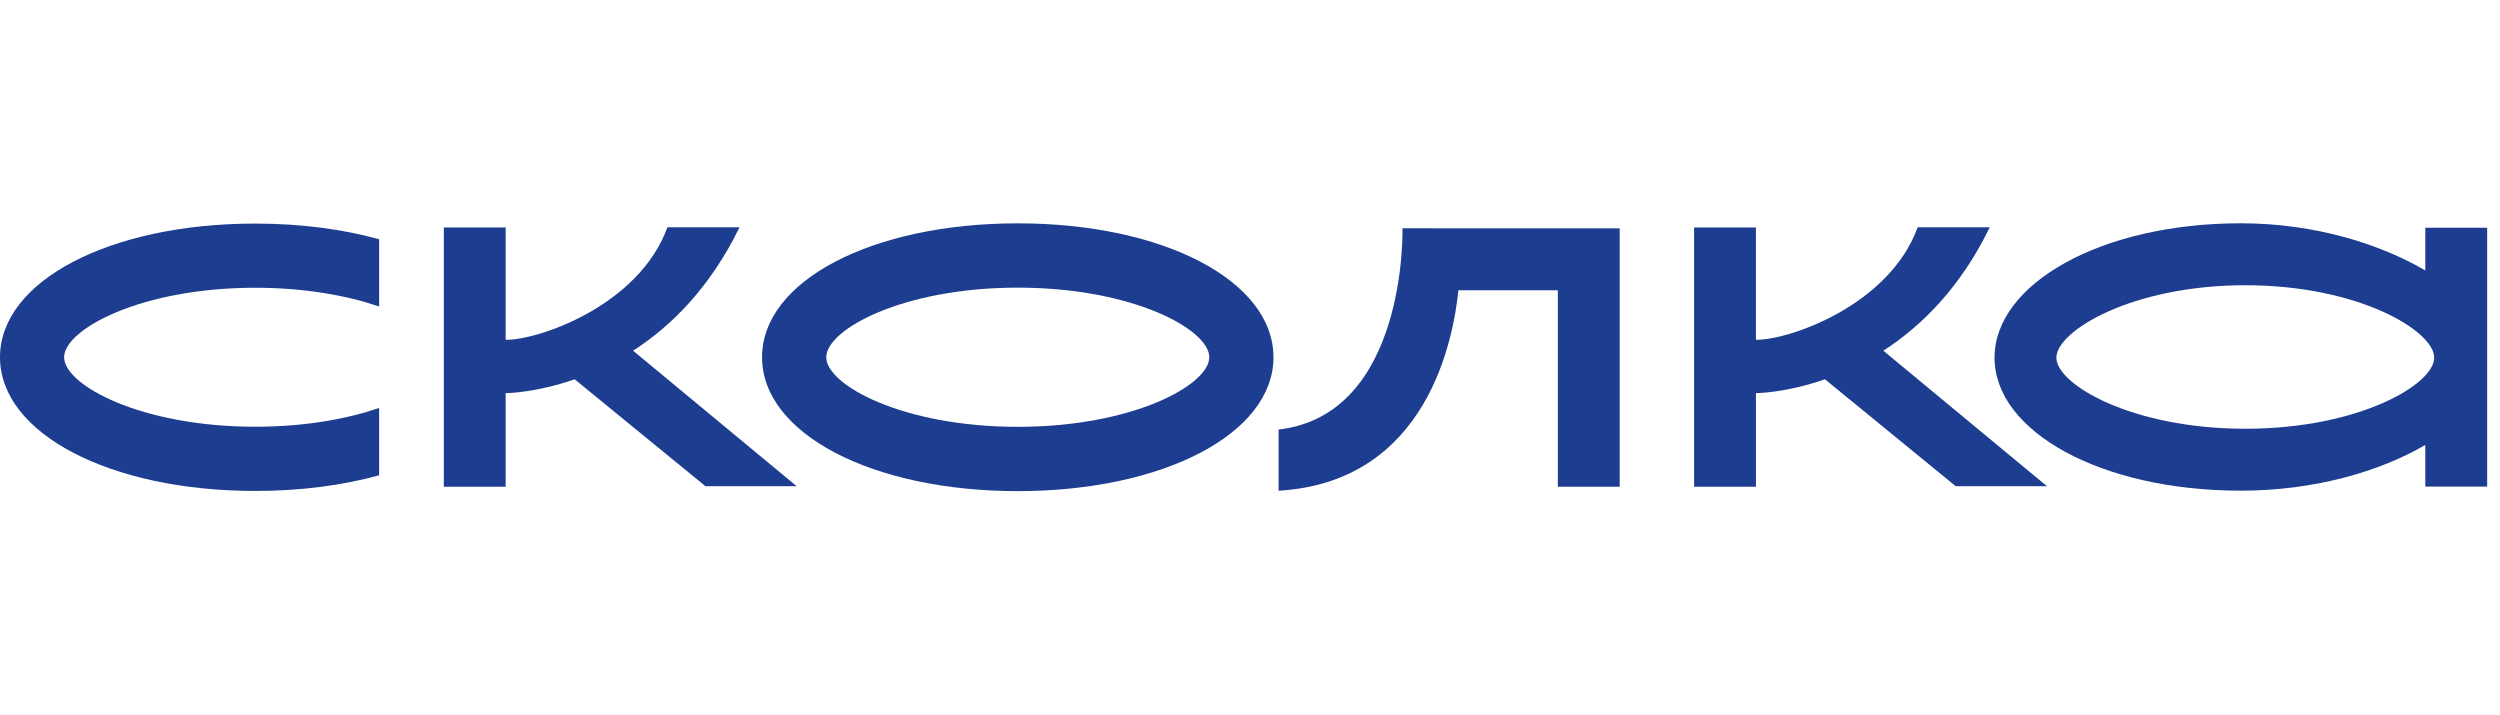
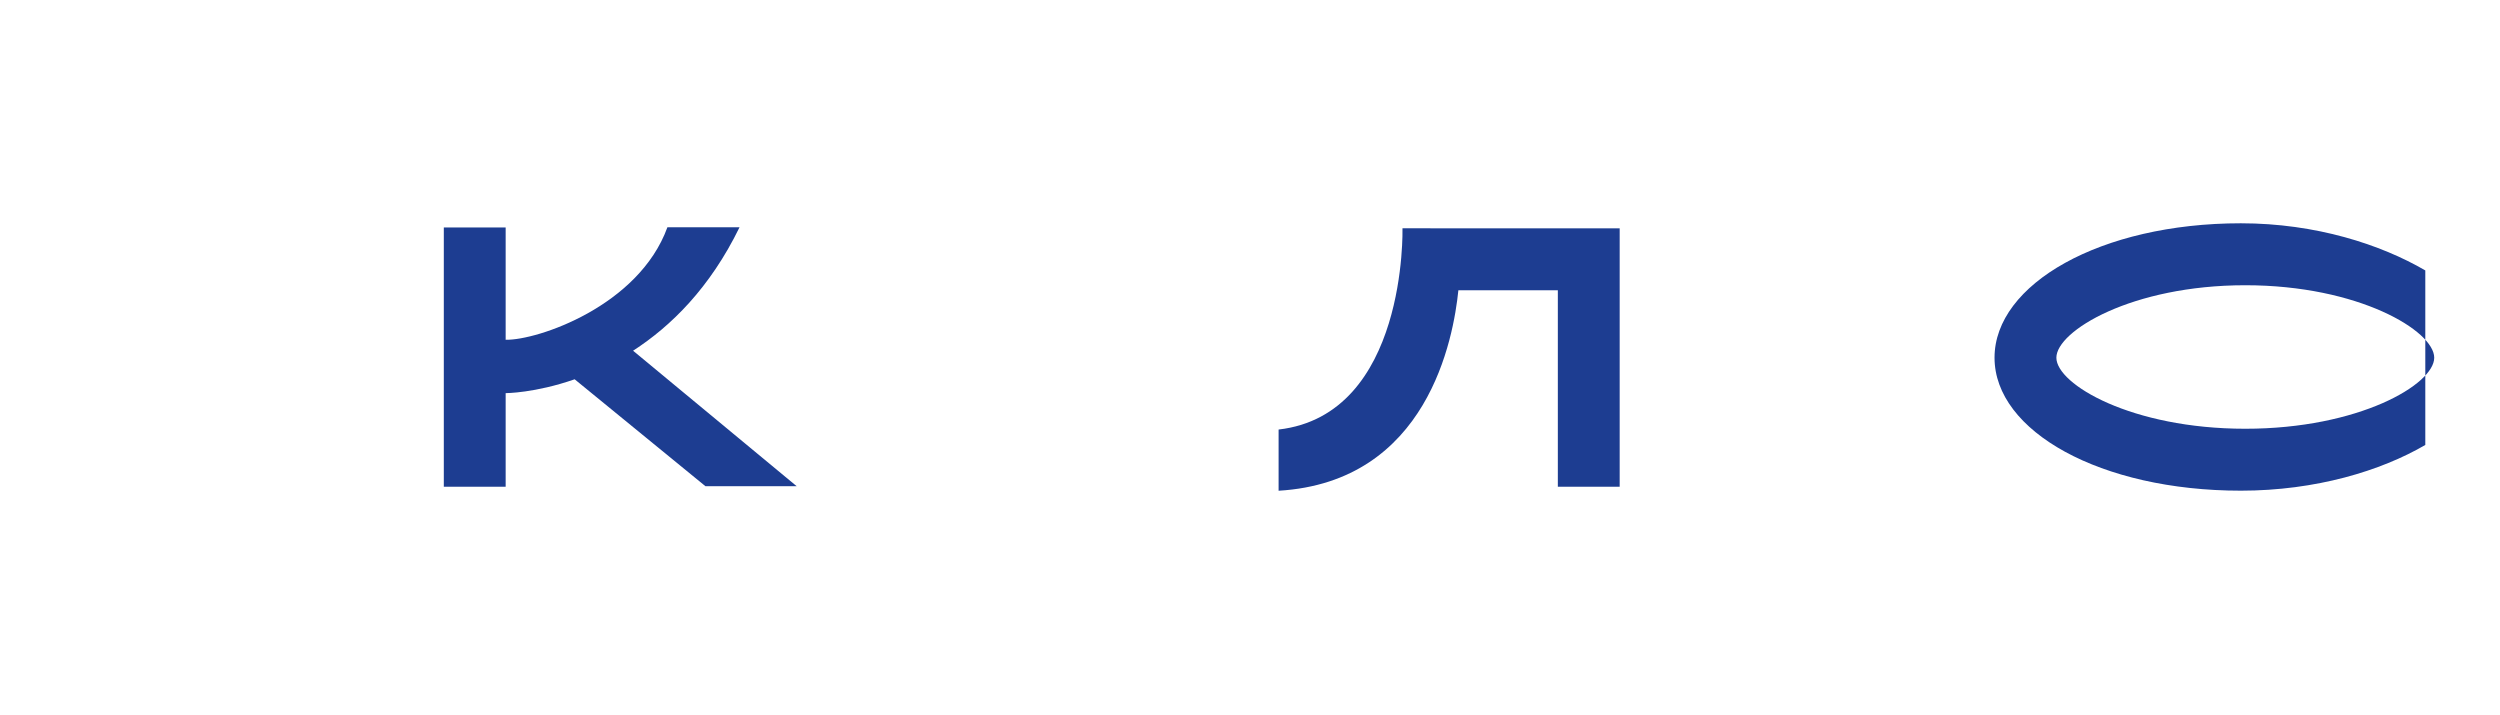
<svg xmlns="http://www.w3.org/2000/svg" width="1550" height="443" viewBox="0 0 1550 443" fill="none">
-   <path d="M631.006 264.633C559.63 264.633 512.274 238.664 512.274 221.485C512.274 204.306 559.63 178.337 631.006 178.337C702.4 178.337 749.756 204.306 749.756 221.485C749.756 238.664 702.384 264.633 631.006 264.633ZM631.006 138.469C540.623 138.469 472.473 174.167 472.473 221.485C472.473 268.803 540.641 304.5 631.006 304.5C721.389 304.5 789.556 268.803 789.556 221.485C789.539 174.15 721.389 138.469 631.006 138.469Z" fill="#1D3D91" />
  <path d="M1004.04 141.576L869.54 141.541C869.54 141.541 872.582 257.074 792.731 266.316V304.258C885.337 298.748 901.167 209.622 904.193 179.969H965.858V301.763H1004.2V141.576H1004.04Z" fill="#1D3D91" />
-   <path d="M0 221.486C0 268.738 68.05 304.385 158.299 304.385C186.516 304.385 212.576 300.902 235.059 294.674V252.947C215.133 259.779 188.939 264.568 158.299 264.568C87.023 264.568 39.75 238.632 39.75 221.486C39.75 204.341 87.04 178.404 158.299 178.404C188.939 178.404 215.133 183.211 235.059 190.041V148.333C212.576 142.105 186.533 138.622 158.299 138.622C68.05 138.588 0 174.236 0 221.486Z" fill="#1D3D91" />
  <path d="M493.956 301.46L392.507 217.441C415.96 202.304 440.215 178.478 458.502 140.921H413.786C396.068 189.747 333.267 211.044 313.508 210.659V141.039H275.162V301.762H313.508V243.746C313.508 243.746 331.661 243.746 356.284 235.156L437.389 301.46H493.956Z" fill="#1D3D91" />
-   <path d="M1269.12 301.46L1167.67 217.441C1191.12 202.304 1215.39 178.478 1233.66 140.921H1188.95C1171.23 189.747 1108.43 211.044 1088.67 210.659V141.039H1050.34V301.762H1088.69V243.746C1088.69 243.746 1106.84 243.746 1131.46 235.156L1212.57 301.46H1269.12Z" fill="#1D3D91" />
-   <path d="M1392.08 265.824C1321.66 265.824 1274.95 238.313 1274.95 221.771C1274.95 205.228 1321.68 176.847 1392.08 176.847C1462.49 176.847 1509.22 205.228 1509.22 221.771C1509.22 238.331 1462.49 265.824 1392.08 265.824ZM1503.69 141.201V167.671C1476.14 151.597 1435.8 138.438 1389.33 138.438C1302.27 138.438 1236.61 176.178 1236.61 221.771C1236.61 267.364 1302.27 304.218 1389.33 304.218C1435.8 304.218 1476.14 291.927 1503.69 275.87V301.705H1542.04V141.184H1503.69V141.201Z" fill="#1D3D91" />
+   <path d="M1392.08 265.824C1321.66 265.824 1274.95 238.313 1274.95 221.771C1274.95 205.228 1321.68 176.847 1392.08 176.847C1462.49 176.847 1509.22 205.228 1509.22 221.771C1509.22 238.331 1462.49 265.824 1392.08 265.824ZM1503.69 141.201V167.671C1476.14 151.597 1435.8 138.438 1389.33 138.438C1302.27 138.438 1236.61 176.178 1236.61 221.771C1236.61 267.364 1302.27 304.218 1389.33 304.218C1435.8 304.218 1476.14 291.927 1503.69 275.87V301.705V141.184H1503.69V141.201Z" fill="#1D3D91" />
</svg>